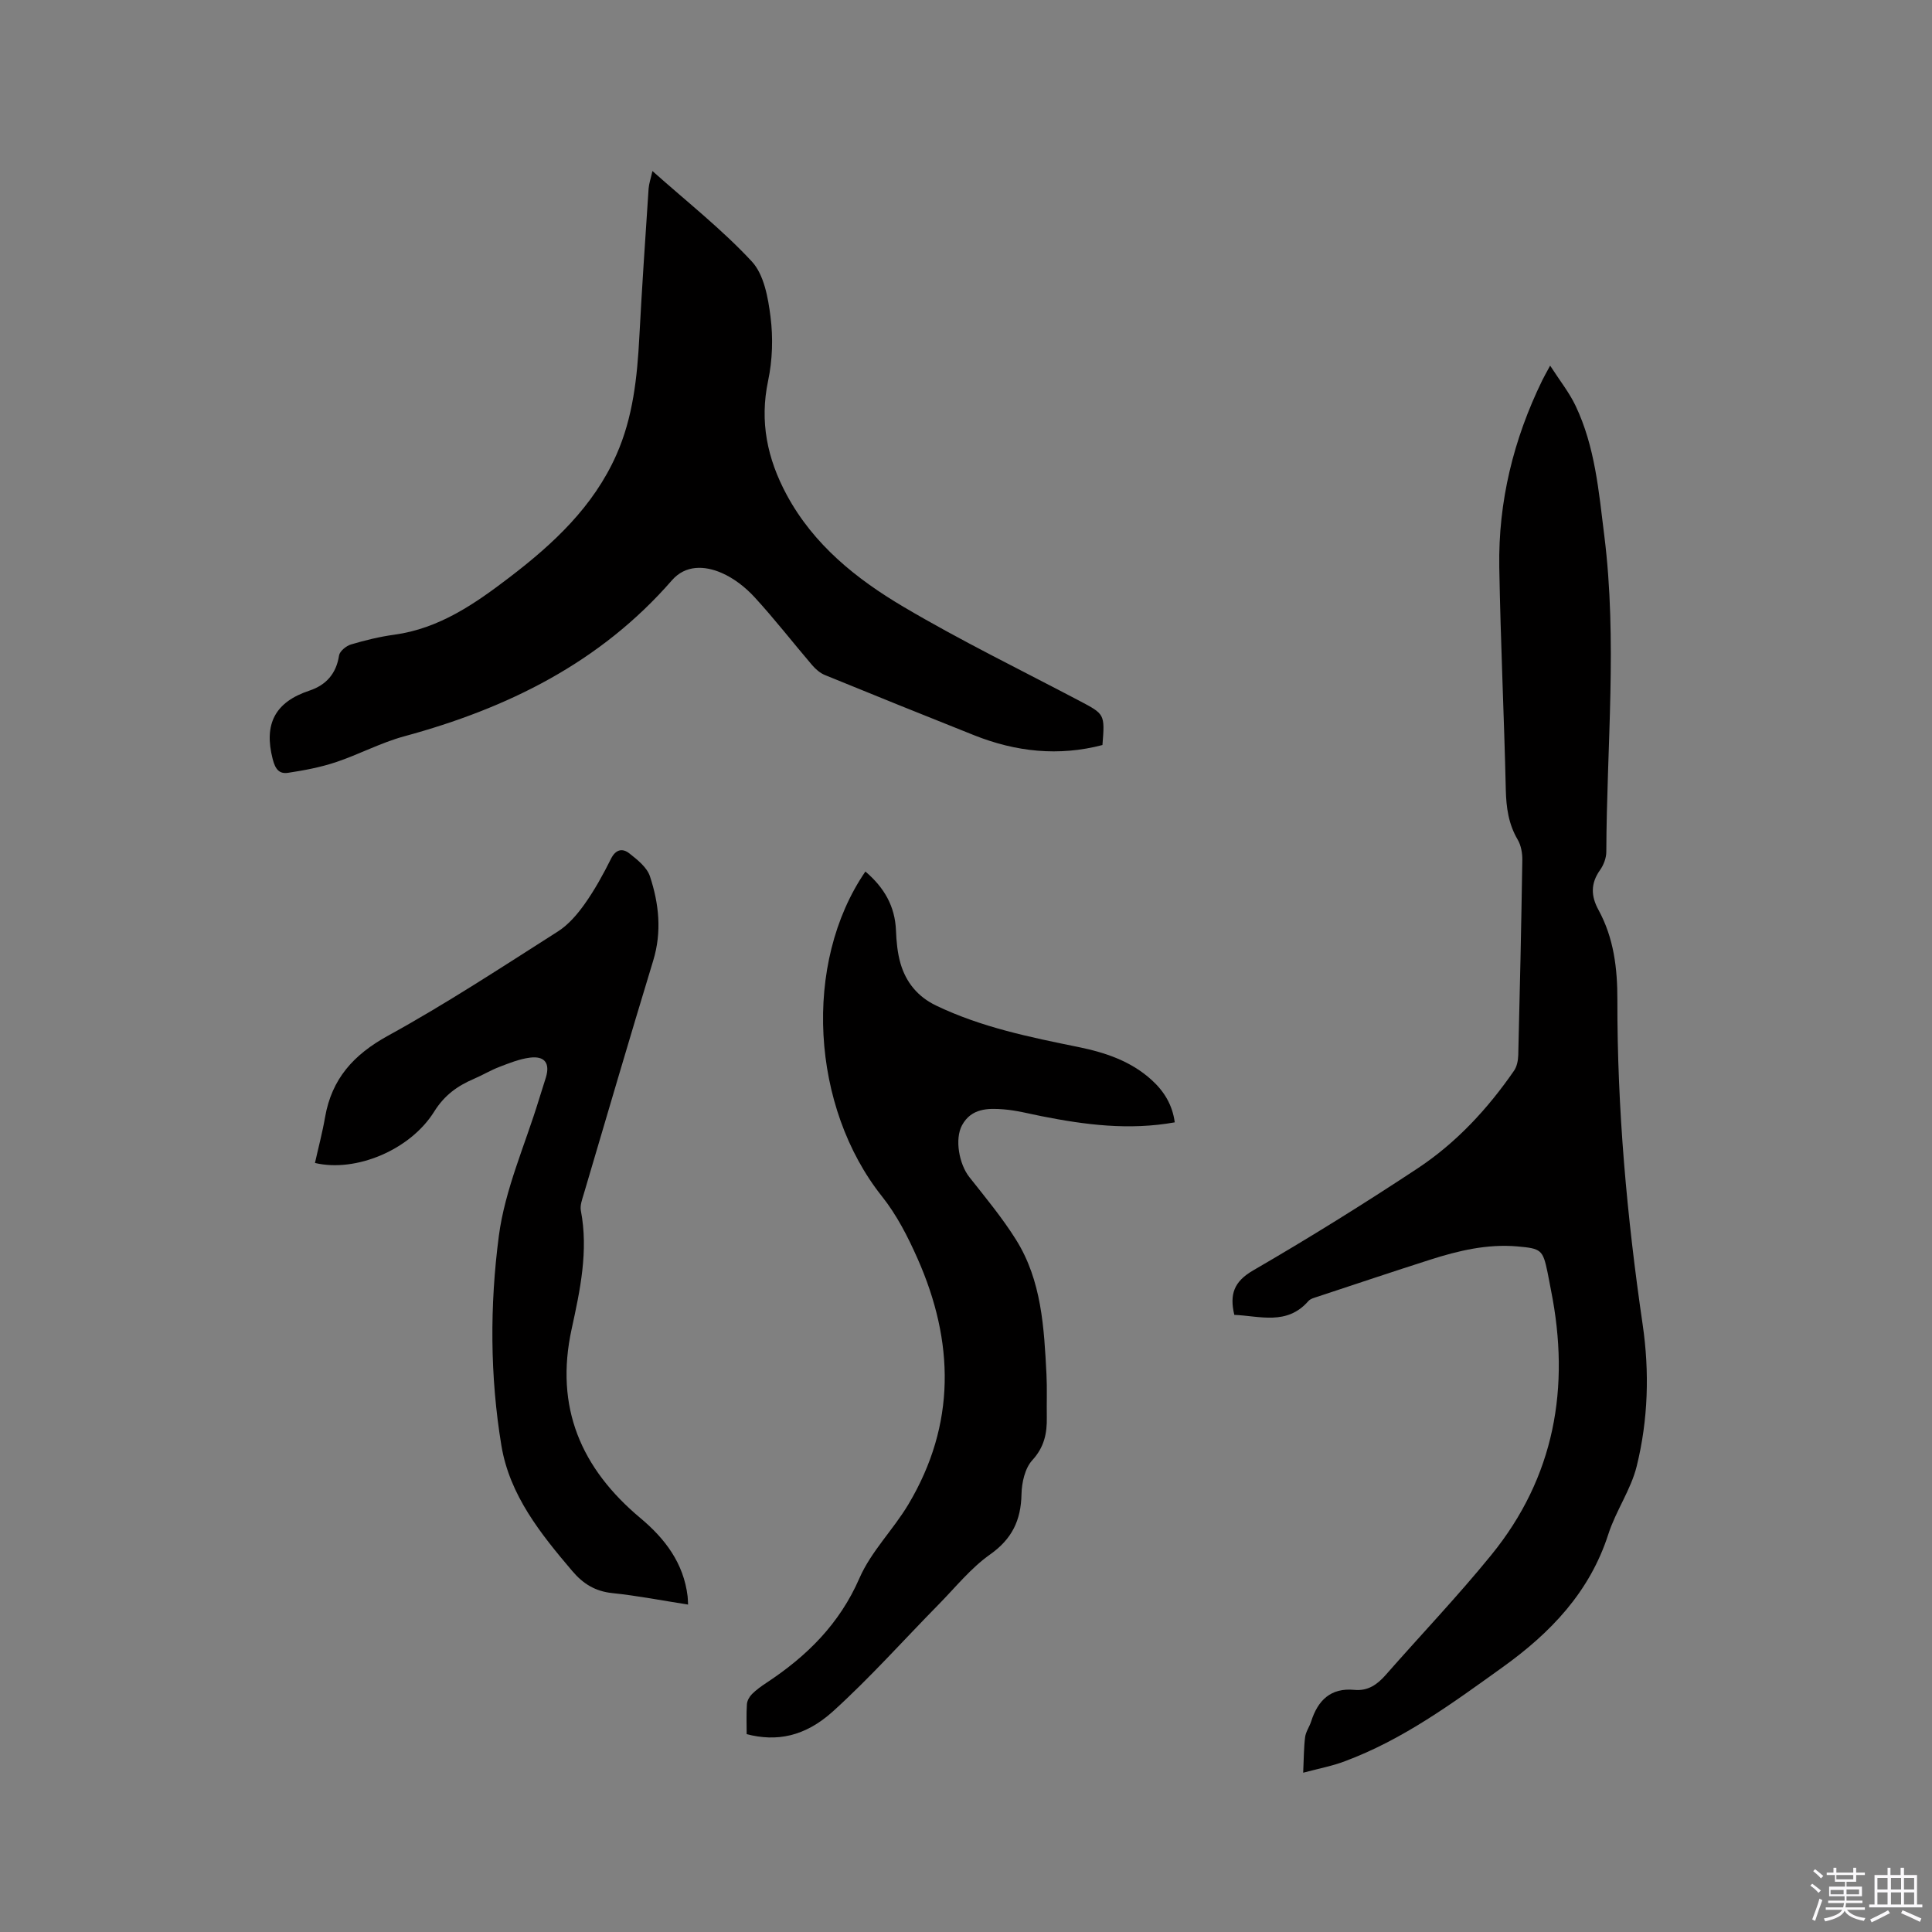
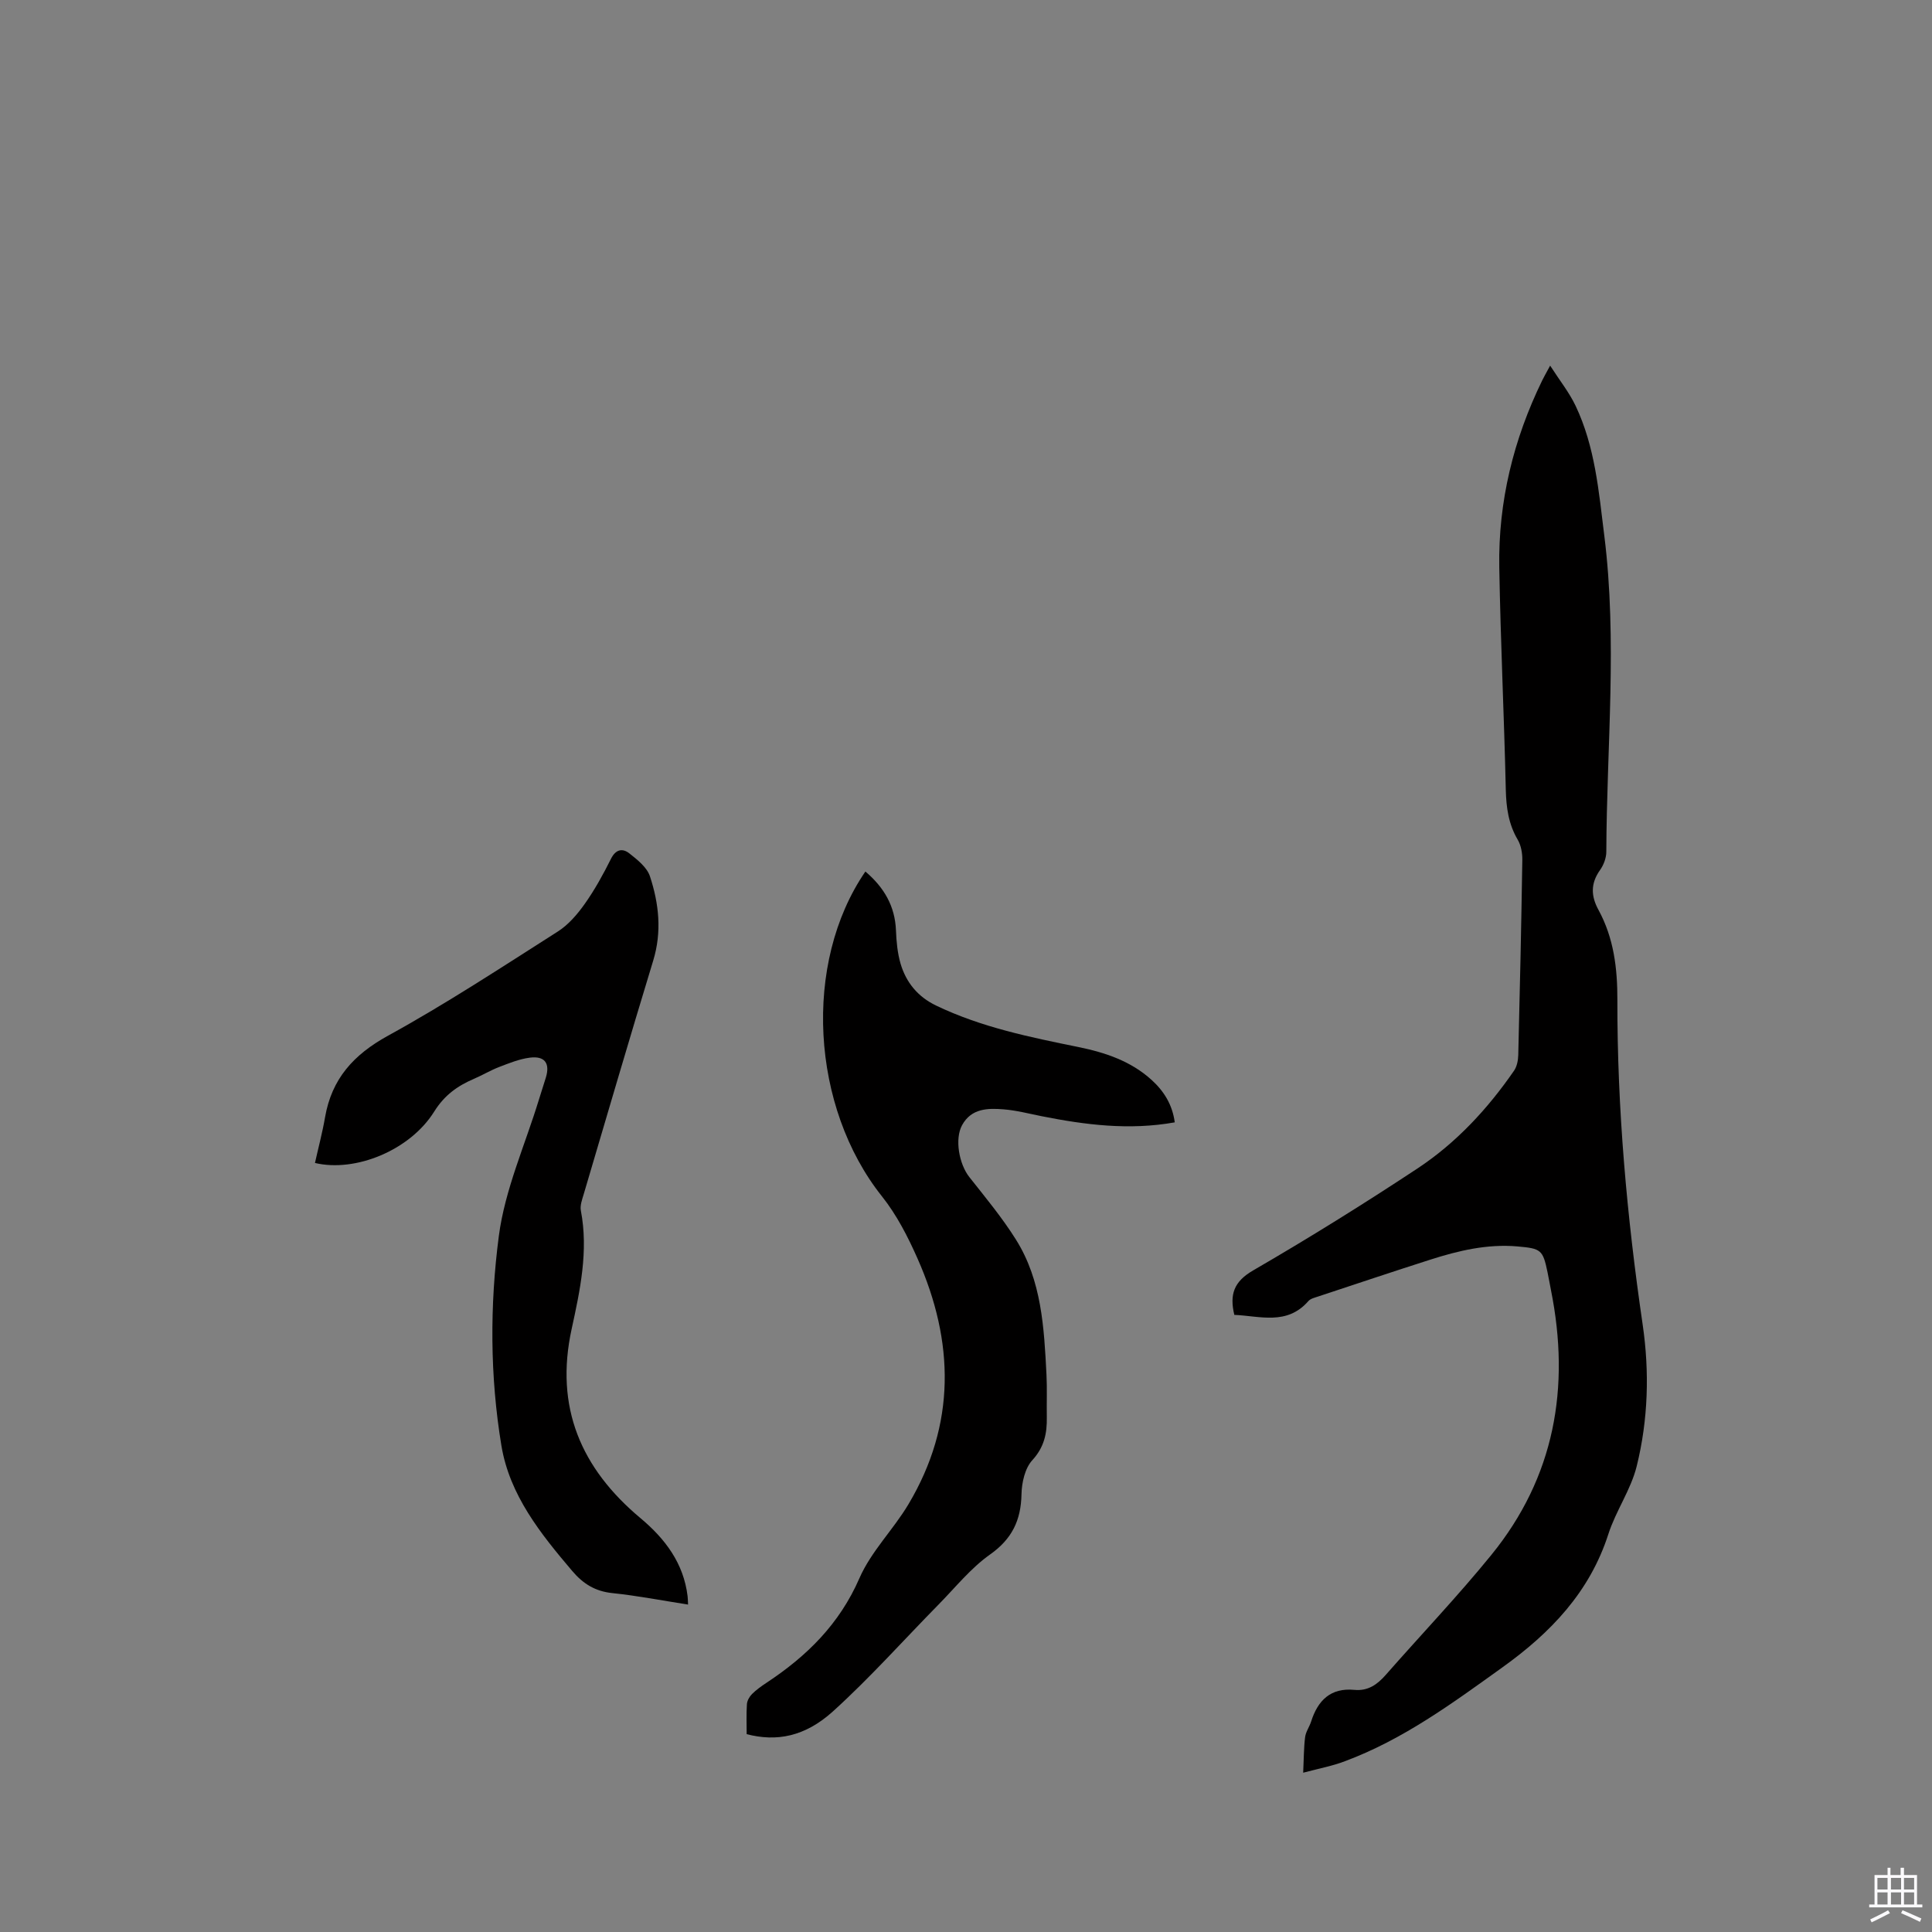
<svg xmlns="http://www.w3.org/2000/svg" enable-background="new 0 0 400 400" viewBox="0 0 400 400">
  <rect x="0" y="0" width="400" height="400" fill="#808080" stroke="none" />
-   <path d="m374.8 390.4.4-.4c.7.5 1.3 1 1.8 1.4l-.5.5c-.5-.6-1.1-1.1-1.7-1.5zm1 7.3-.6-.3c.5-1.4 1.1-2.8 1.5-4.3.2.1.4.2.6.3-.5 1.3-1 2.8-1.5 4.3zm-.4-10.3.4-.4c.4.3 1 .8 1.7 1.4l-.5.5c-.4-.5-1-1-1.6-1.5zm2.5.3h1.7v-1h.6v1h3.5v-1h.6v1h1.8v.5h-1.8v1.4h-2v1h3.2v2h-3.2v.9h3.3v.5h-3.4c0 .3-.1.6-.1.9h4v.5h-3.7c.7.9 1.9 1.5 3.8 1.7-.1.2-.2.4-.3.6-2.1-.4-3.5-1.1-4-2.1-.4 1-1.8 1.7-4 2.2-.1-.2-.2-.4-.3-.6 2.1-.4 3.4-1 3.8-1.8h-3.4v-.5h3.6c.1-.3.1-.6.2-.9h-3.3v-.5h3.4c0-.3 0-.6 0-.9h-3.2v-2h3.3v-1h-2.1v-1.4h-1.7v-.5zm1.1 3.5v1h2.7c0-.3 0-.4 0-.4 0-.1 0-.2 0-.2 0-.1 0-.2 0-.3h-2.7zm1.2-3v.9h3.5v-.9zm4.7 3h-2.6v.6.4h2.6z" fill="#fbfafc" />
  <path d="m393.6 386.7h.6v1.5h2.7v6.1h1.1v.6h-11v-.6h1.1v-6.1h2.7v-1.5h.6v1.5h2.1v-1.5zm-2.7 8.8.4.6c-1.2.6-2.5 1.3-3.8 1.9-.1-.2-.2-.4-.3-.6 1.2-.6 2.5-1.2 3.7-1.9zm-2.2-6.7v2.4h2.1v-2.4zm0 3v2.5h2.1v-2.5zm2.8-3v2.4h2.1v-2.4zm0 3v2.5h2.1v-2.5zm6 6.1c-1.4-.7-2.7-1.3-3.9-1.8l.3-.6c1.5.6 2.7 1.2 3.9 1.7zm-1.2-9.1h-2.1v2.4h2.1zm-2.1 3v2.5h2.1v-2.5z" fill="#fbfafc" />
  <g fill="#010000">
    <path d="m269.81 367.02c.14-2.89.12-5.15.4-7.37.14-1.11.9-2.14 1.25-3.24 1.39-4.38 4.05-7.01 8.94-6.54 2.84.27 4.76-1.11 6.53-3.13 7.26-8.27 14.88-16.26 21.82-24.79 13.13-16.13 16.39-34.69 12.37-54.8-.25-1.25-.46-2.5-.72-3.74-.97-4.65-1.32-4.92-6.21-5.35-6.26-.55-12.23.87-18.1 2.75-7.76 2.48-15.48 5.07-23.22 7.63-.69.23-1.54.43-1.98.93-4.45 5.1-10.05 3.08-15.34 2.86-1.01-4.26-.08-6.9 3.91-9.21 11.54-6.69 22.88-13.75 34.01-21.1 8.02-5.3 14.53-12.33 20-20.25.6-.87.84-2.14.87-3.24.34-13.46.63-26.92.84-40.38.02-1.41-.26-3.02-.96-4.21-1.9-3.23-2.37-6.63-2.46-10.32-.35-15.37-1.09-30.73-1.35-46.1-.23-13.57 2.94-26.46 8.89-38.66.36-.74.77-1.45 1.64-3.06 2 3.11 3.96 5.56 5.27 8.32 4.03 8.47 4.8 17.72 5.94 26.86 2.73 21.8.5 43.64.42 65.45 0 1.29-.55 2.76-1.31 3.82-1.96 2.76-1.88 5.38-.31 8.24 3.17 5.82 3.93 12.08 3.91 18.68-.04 22.5 1.97 44.87 5.23 67.13 1.44 9.82 1.15 19.75-1.23 29.37-1.2 4.86-4.31 9.22-5.86 14.03-3.86 12.02-11.95 20.44-21.9 27.58-10.34 7.42-20.58 14.97-32.65 19.46-2.53.98-5.23 1.47-8.64 2.38z" />
-     <path d="m135.08 35.41c7.2 6.42 14.42 12.09 20.58 18.73 2.52 2.72 3.37 7.49 3.87 11.47.55 4.33.4 8.95-.5 13.22-1.79 8.48-.17 16.13 3.82 23.57 5.58 10.39 14.48 17.49 24.25 23.26 11.83 6.99 24.22 13.03 36.39 19.44 5.25 2.77 5.27 2.74 4.76 9.15-9.06 2.38-17.92 1.42-26.58-2.03-10.31-4.1-20.6-8.26-30.88-12.46-1.01-.41-1.94-1.23-2.66-2.07-3.99-4.67-7.76-9.54-11.92-14.06-1.88-2.05-4.27-3.91-6.8-5.01-3.51-1.53-7.48-1.7-10.29 1.52-14.84 17.05-34.01 26.49-55.41 32.3-4.87 1.32-9.42 3.78-14.23 5.38-3.17 1.05-6.51 1.68-9.82 2.18-1.81.27-2.64-.66-3.2-2.83-1.89-7.31.52-11.83 7.59-14.18 3.46-1.15 5.57-3.5 6.15-7.29.14-.88 1.47-1.97 2.46-2.27 2.93-.87 5.94-1.61 8.97-2.02 9.32-1.28 16.68-6.39 23.86-11.88 9.09-6.94 17.37-14.65 22.12-25.35 3.45-7.76 4.32-16.08 4.76-24.47.54-10.24 1.24-20.47 1.92-30.71.09-1.04.45-2.06.79-3.59z" />
    <path d="m179.17 180.44c3.9 3.32 6.13 7.19 6.33 12.19.09 2.31.31 4.68.95 6.88 1.15 3.9 3.57 6.86 7.36 8.68 9.36 4.5 19.41 6.54 29.47 8.59 5.54 1.13 10.85 2.9 15.16 6.82 2.58 2.35 4.3 5.15 4.78 8.77-9.45 1.69-18.54.52-27.6-1.28-2.6-.52-5.18-1.2-7.81-1.41-3.3-.27-6.71-.22-8.62 3.27-1.57 2.87-.62 8.07 1.5 10.75 3.34 4.23 6.81 8.41 9.66 12.96 5.32 8.48 5.81 18.22 6.31 27.87.15 2.96.02 5.93.07 8.9.06 3.34-.53 6.19-3.01 8.9-1.52 1.66-2.18 4.63-2.23 7.03-.11 5.38-1.94 9.25-6.51 12.48-3.99 2.82-7.16 6.8-10.63 10.33-7.27 7.39-14.19 15.17-21.86 22.12-5.88 5.33-11.76 6.34-17.9 4.75 0-2.01-.09-4.12.05-6.21.05-.73.52-1.56 1.06-2.1.89-.89 1.95-1.64 3.01-2.34 8.34-5.5 15.1-12.16 19.23-21.65 2.41-5.53 7.02-10.05 10.15-15.31 9.86-16.55 9.5-33.65 1.88-50.85-1.99-4.5-4.31-9.04-7.35-12.86-14.72-18.47-16.47-48.31-3.45-67.28z" />
    <path d="m65.21 240.78c.7-3.15 1.54-6.28 2.09-9.47 1.38-7.94 5.88-12.94 13-16.86 12.05-6.62 23.58-14.2 35.19-21.59 2.2-1.4 4.06-3.58 5.59-5.74 2.07-2.93 3.82-6.11 5.42-9.32.99-1.99 2.4-2.21 3.78-1.13 1.67 1.31 3.66 2.89 4.28 4.75 1.87 5.67 2.5 11.49.68 17.46-4.9 16.09-9.62 32.24-14.39 48.37-.33 1.1-.79 2.33-.59 3.39 1.6 8.36-.16 16.5-1.91 24.53-3.53 16.19 1.95 28.86 14.26 39.15 5.11 4.28 8.92 9.32 9.75 16.16.05.41.05.83.1 1.73-5.33-.83-10.5-1.84-15.71-2.38-3.53-.37-6.03-1.93-8.27-4.57-6.57-7.73-12.97-15.71-14.67-25.96-2.38-14.39-2.41-29.06-.53-43.41 1.26-9.62 5.44-18.86 8.31-28.27.46-1.52.97-3.02 1.43-4.54.89-2.95-.23-4.51-3.35-4.1-2.16.28-4.27 1.14-6.33 1.93-1.77.68-3.42 1.68-5.17 2.43-3.43 1.47-6.13 3.37-8.28 6.81-4.98 7.98-16.27 12.62-24.68 10.63z" />
  </g>
</svg>